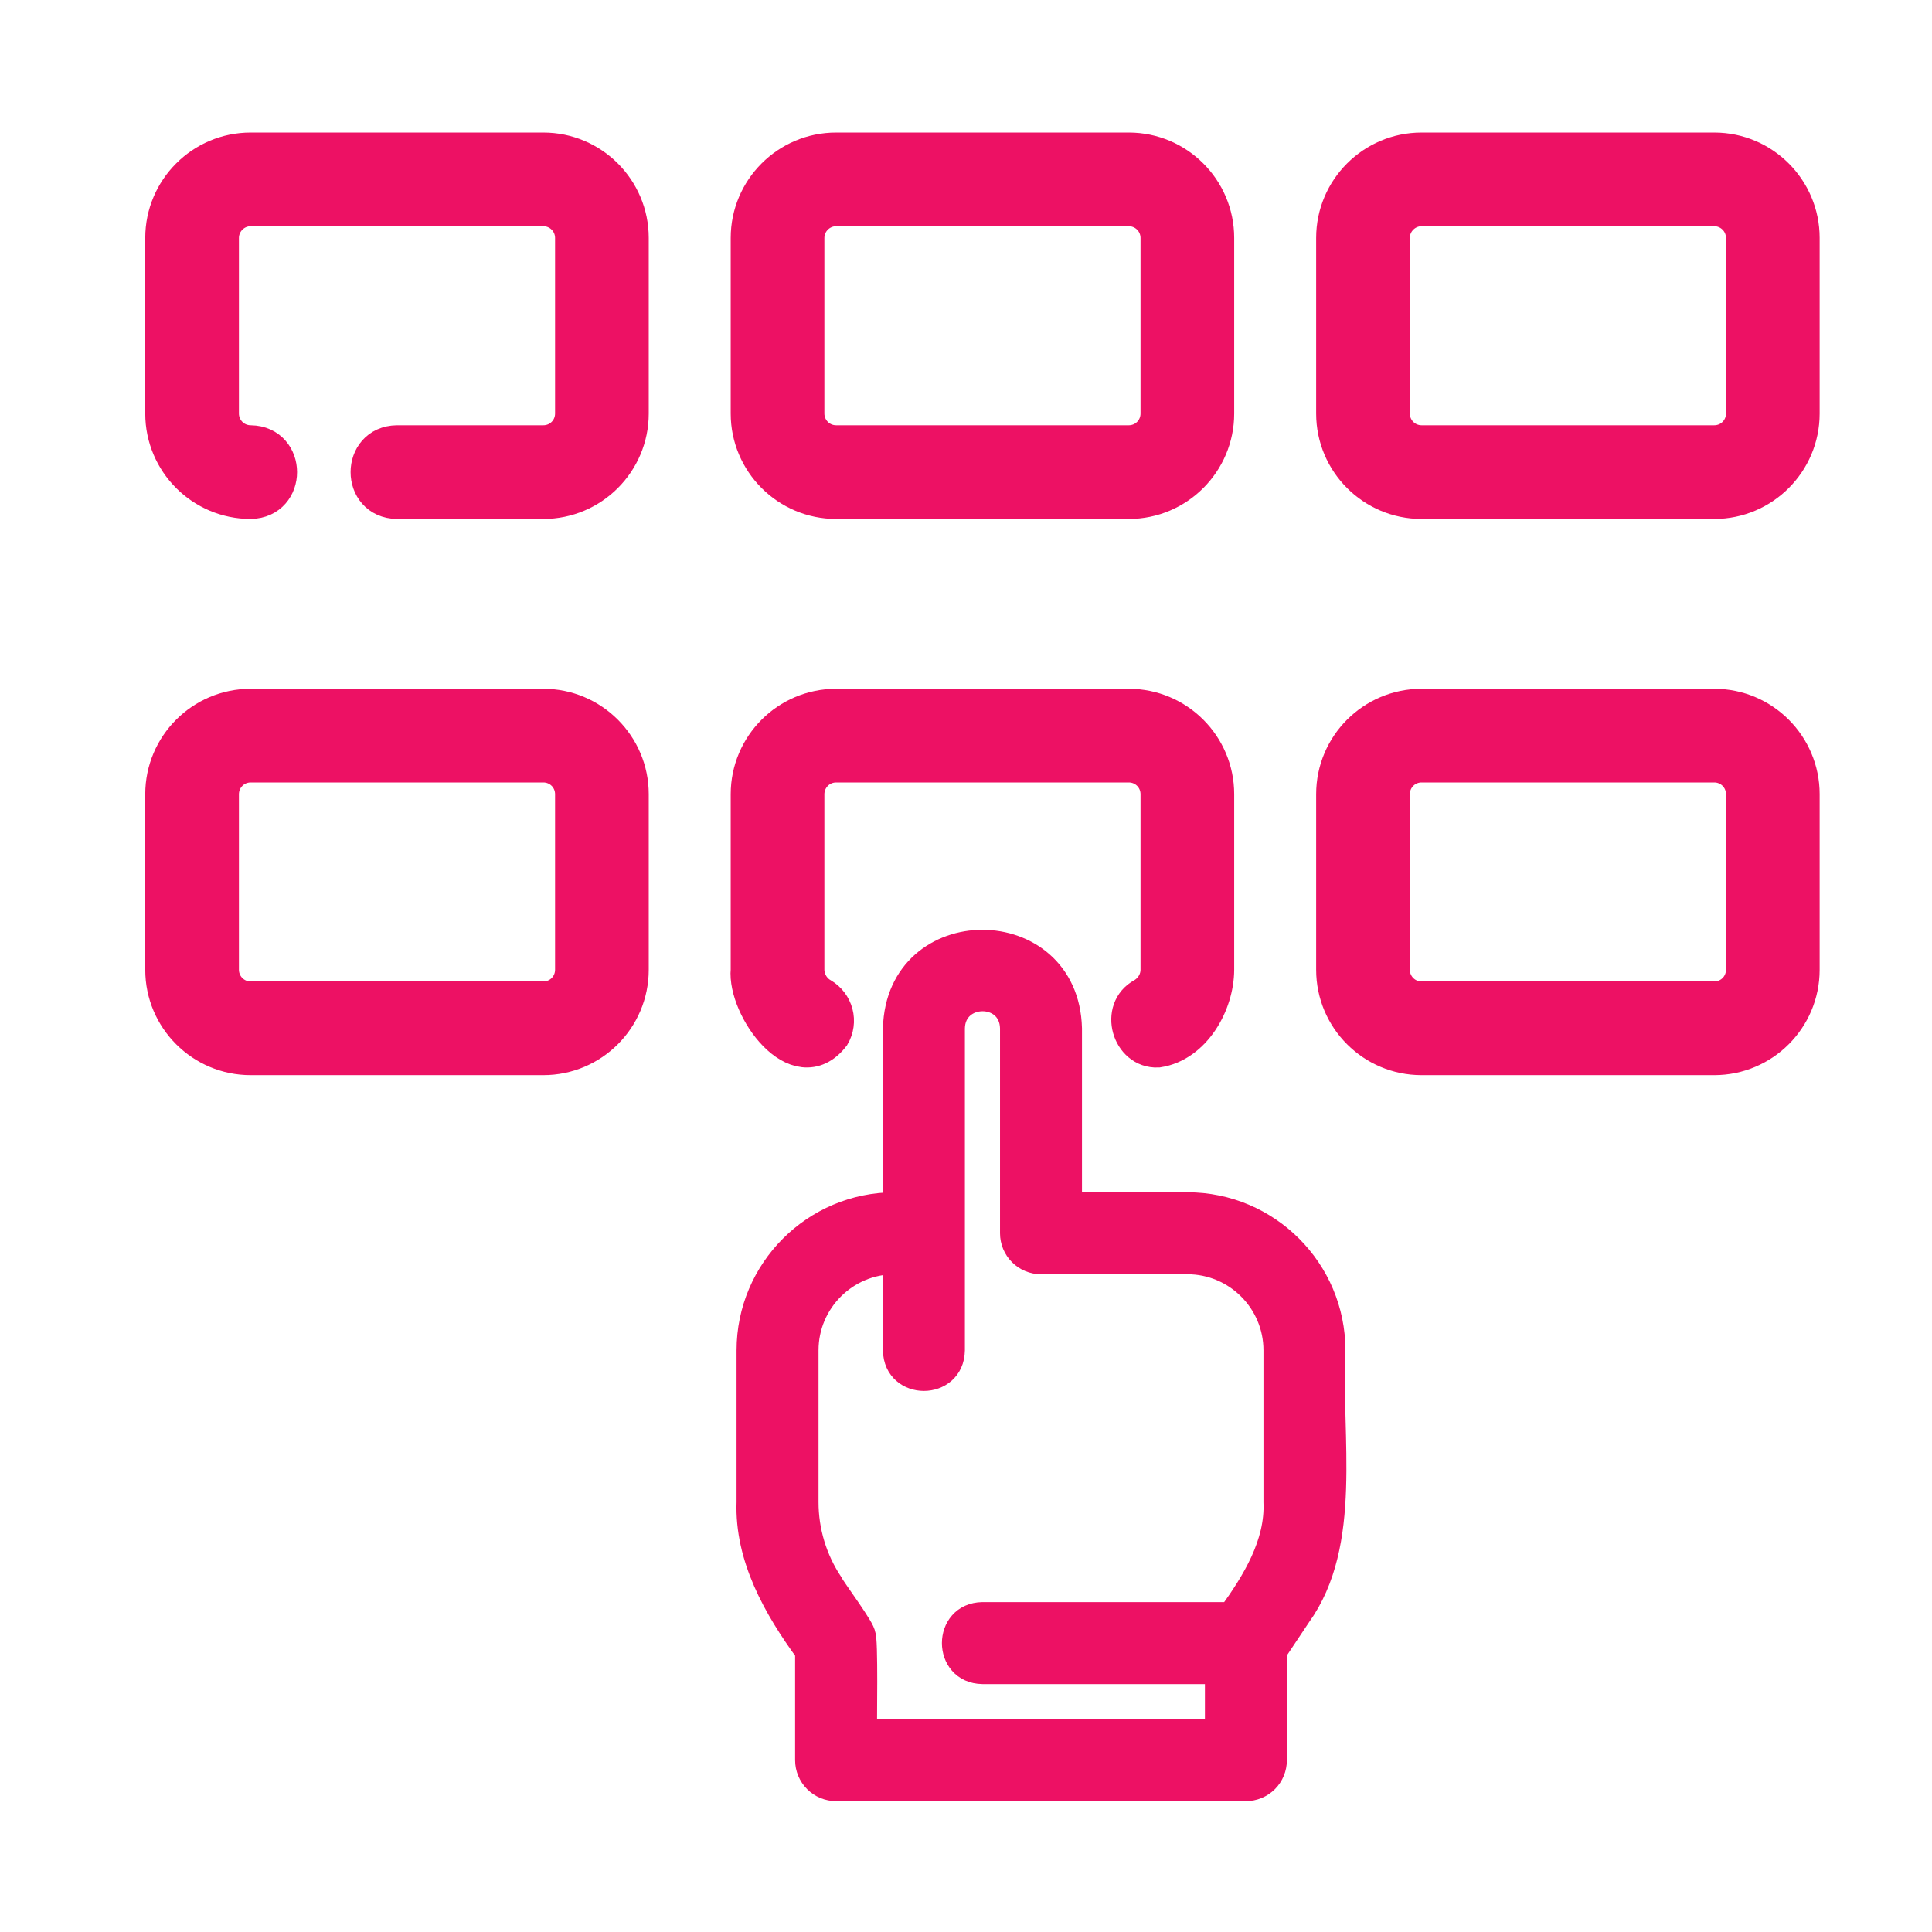
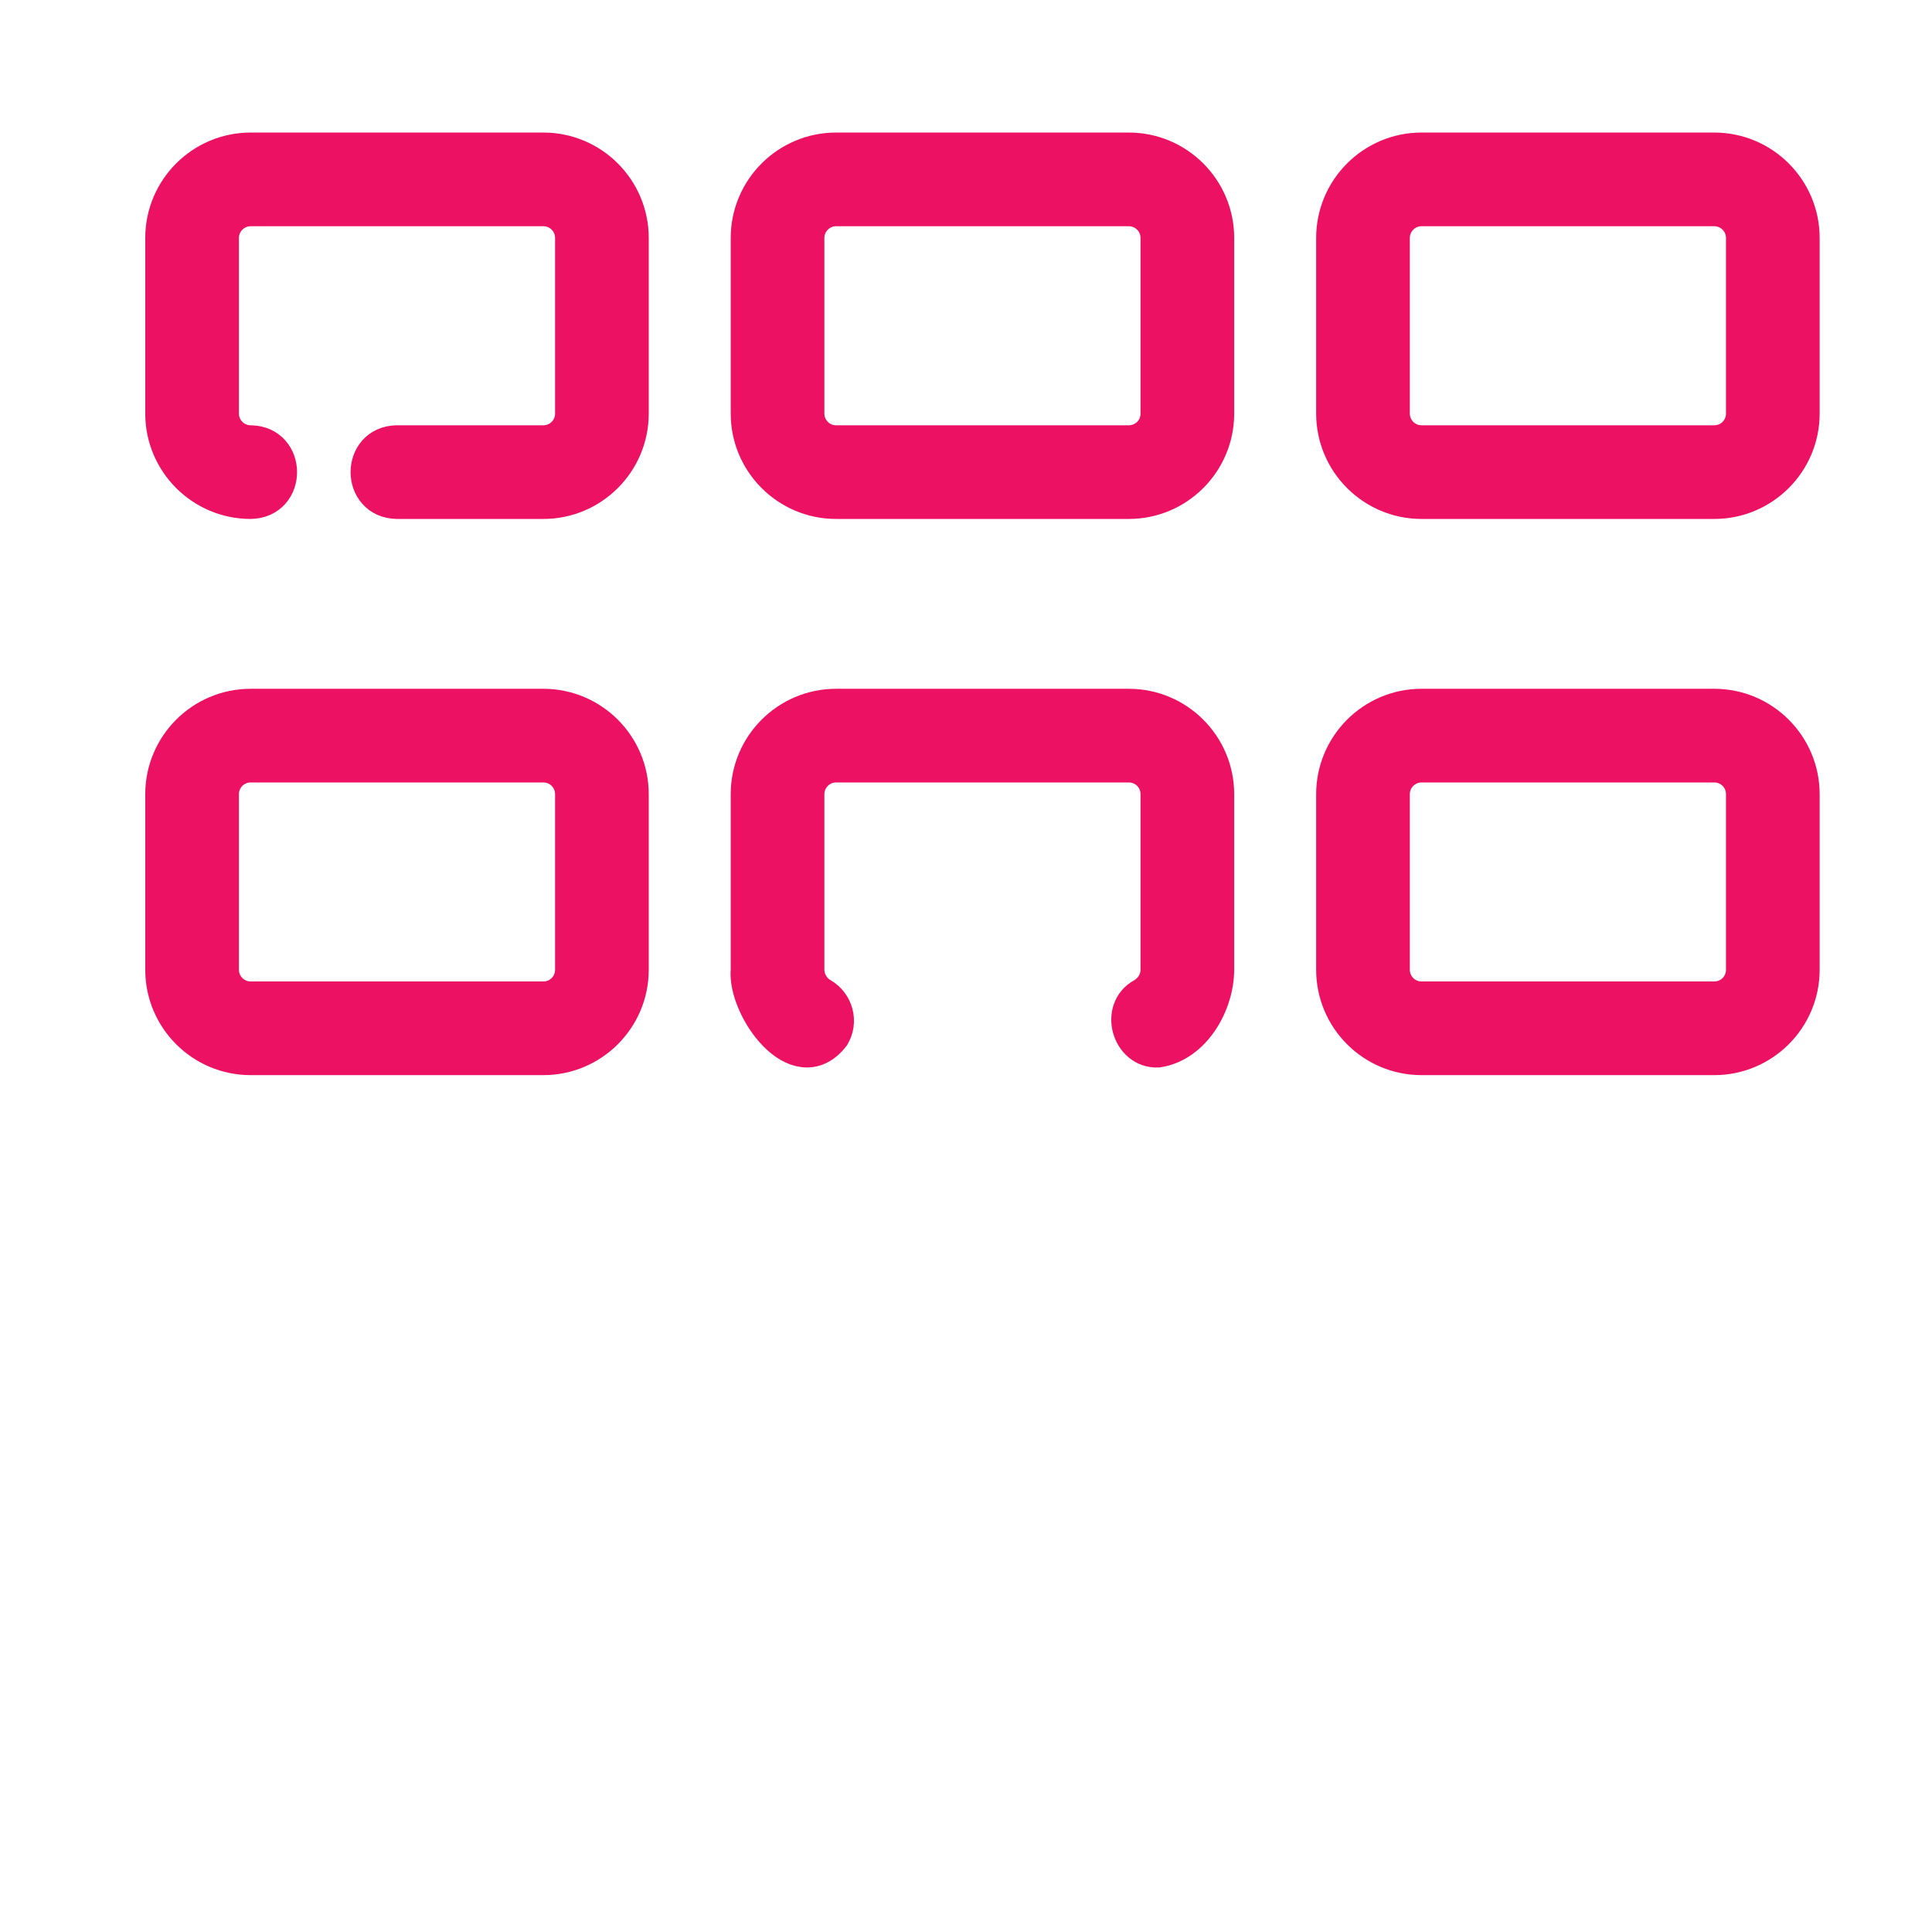
<svg xmlns="http://www.w3.org/2000/svg" width="33" height="33" viewBox="0 0 33 33" fill="none">
  <path d="M19.281 2.564H14.281C13.454 2.564 12.781 3.237 12.781 4.064V7.064C12.781 7.891 13.454 8.564 14.281 8.564H19.281C20.108 8.564 20.781 7.891 20.781 7.064V4.064C20.781 3.237 20.108 2.564 19.281 2.564ZM19.781 7.064C19.781 7.197 19.729 7.324 19.635 7.418C19.541 7.512 19.414 7.564 19.281 7.564H14.281C14.149 7.564 14.022 7.512 13.928 7.418C13.834 7.324 13.781 7.197 13.781 7.064V4.064C13.781 3.932 13.834 3.805 13.928 3.711C14.022 3.617 14.149 3.564 14.281 3.564H19.281C19.414 3.564 19.541 3.617 19.635 3.711C19.729 3.805 19.781 3.932 19.781 4.064V7.064ZM4.281 8.564C4.94 8.552 4.937 7.575 4.281 7.564C4.149 7.564 4.022 7.512 3.928 7.418C3.834 7.324 3.781 7.197 3.781 7.064V4.064C3.781 3.932 3.834 3.805 3.928 3.711C4.022 3.617 4.149 3.564 4.281 3.564H9.281C9.414 3.564 9.541 3.617 9.635 3.711C9.729 3.805 9.781 3.932 9.781 4.064V7.064C9.781 7.197 9.729 7.324 9.635 7.418C9.541 7.512 9.414 7.564 9.281 7.564H6.781C6.124 7.574 6.124 8.554 6.781 8.564H9.281C10.108 8.564 10.781 7.891 10.781 7.064V4.064C10.781 3.237 10.108 2.564 9.281 2.564H4.281C3.454 2.564 2.781 3.237 2.781 4.064V7.064C2.781 7.891 3.454 8.564 4.281 8.564ZM29.281 2.564H24.281C23.454 2.564 22.781 3.237 22.781 4.064V7.064C22.781 7.891 23.454 8.564 24.281 8.564H29.281C30.108 8.564 30.781 7.891 30.781 7.064V4.064C30.781 3.237 30.108 2.564 29.281 2.564ZM29.781 7.064C29.781 7.197 29.729 7.324 29.635 7.418C29.541 7.512 29.414 7.564 29.281 7.564H24.281C24.149 7.564 24.022 7.512 23.928 7.418C23.834 7.324 23.781 7.197 23.781 7.064V4.064C23.781 3.932 23.834 3.805 23.928 3.711C24.022 3.617 24.149 3.564 24.281 3.564H29.281C29.414 3.564 29.541 3.617 29.635 3.711C29.729 3.805 29.781 3.932 29.781 4.064V7.064ZM19.524 17.003C19.083 17.239 19.288 17.954 19.777 17.934C20.39 17.84 20.779 17.145 20.781 16.564V13.565C20.781 12.738 20.108 12.065 19.281 12.065H14.281C13.454 12.065 12.781 12.738 12.781 13.565V16.564C12.719 17.208 13.613 18.465 14.218 17.687C14.285 17.573 14.304 17.436 14.27 17.308C14.236 17.18 14.153 17.07 14.039 17.003C13.961 16.959 13.897 16.895 13.852 16.818C13.807 16.741 13.782 16.654 13.781 16.564V13.565C13.781 13.432 13.834 13.305 13.928 13.211C14.022 13.117 14.149 13.065 14.281 13.065H19.281C19.414 13.065 19.541 13.117 19.635 13.211C19.729 13.305 19.781 13.432 19.781 13.565V16.564C19.781 16.742 19.683 16.91 19.524 17.003ZM4.281 18.064H9.281C10.108 18.064 10.781 17.392 10.781 16.564V13.565C10.781 12.738 10.108 12.065 9.281 12.065H4.281C3.454 12.065 2.781 12.738 2.781 13.565V16.564C2.781 17.392 3.454 18.064 4.281 18.064ZM3.781 13.565C3.781 13.432 3.834 13.305 3.928 13.211C4.022 13.117 4.149 13.065 4.281 13.065H9.281C9.414 13.065 9.541 13.117 9.635 13.211C9.729 13.305 9.781 13.432 9.781 13.565V16.564C9.781 16.697 9.729 16.824 9.635 16.918C9.541 17.012 9.414 17.064 9.281 17.064H4.281C4.149 17.064 4.022 17.012 3.928 16.918C3.834 16.824 3.781 16.697 3.781 16.564V13.565ZM29.281 12.065H24.281C23.454 12.065 22.781 12.738 22.781 13.565V16.564C22.781 17.392 23.454 18.064 24.281 18.064H29.281C30.108 18.064 30.781 17.392 30.781 16.564V13.565C30.781 12.738 30.108 12.065 29.281 12.065ZM29.781 16.564C29.781 16.697 29.729 16.824 29.635 16.918C29.541 17.012 29.414 17.064 29.281 17.064H24.281C24.149 17.064 24.022 17.012 23.928 16.918C23.834 16.824 23.781 16.697 23.781 16.564V13.565C23.781 13.432 23.834 13.305 23.928 13.211C24.022 13.117 24.149 13.065 24.281 13.065H29.281C29.414 13.065 29.541 13.117 29.635 13.211C29.729 13.305 29.781 13.432 29.781 13.565V16.564Z" fill="#ED1164" stroke="#ED1164" stroke-width="0.6" />
-   <path d="M14.281 30.565H21.281C21.414 30.565 21.541 30.512 21.635 30.419C21.729 30.325 21.781 30.198 21.781 30.065V28.216L22.193 27.598C23.079 26.366 22.708 24.547 22.781 23.065C22.781 21.686 21.66 20.565 20.281 20.565H18.281V17.565C18.231 15.591 15.333 15.584 15.281 17.565V20.565C13.903 20.565 12.781 21.686 12.781 23.065V25.657C12.747 26.607 13.238 27.472 13.781 28.216V30.065C13.781 30.198 13.834 30.325 13.928 30.419C14.021 30.512 14.149 30.565 14.281 30.565ZM13.781 23.065C13.781 22.238 14.454 21.565 15.281 21.565V23.065C15.293 23.724 16.27 23.721 16.281 23.065V17.565C16.291 16.913 17.269 16.904 17.281 17.565V21.065C17.281 21.198 17.334 21.325 17.428 21.419C17.521 21.512 17.649 21.565 17.781 21.565H20.281C21.108 21.565 21.781 22.238 21.781 23.065V25.657C21.812 26.366 21.413 27.011 21.014 27.565H16.781C16.125 27.575 16.124 28.555 16.781 28.565H20.781V29.565H14.781C14.775 29.48 14.804 27.953 14.753 27.922C14.765 27.828 14.243 27.136 14.201 27.044C13.927 26.633 13.781 26.151 13.781 25.657V23.065Z" fill="#ED1164" stroke="#ED1164" stroke-width="0.4" />
</svg>